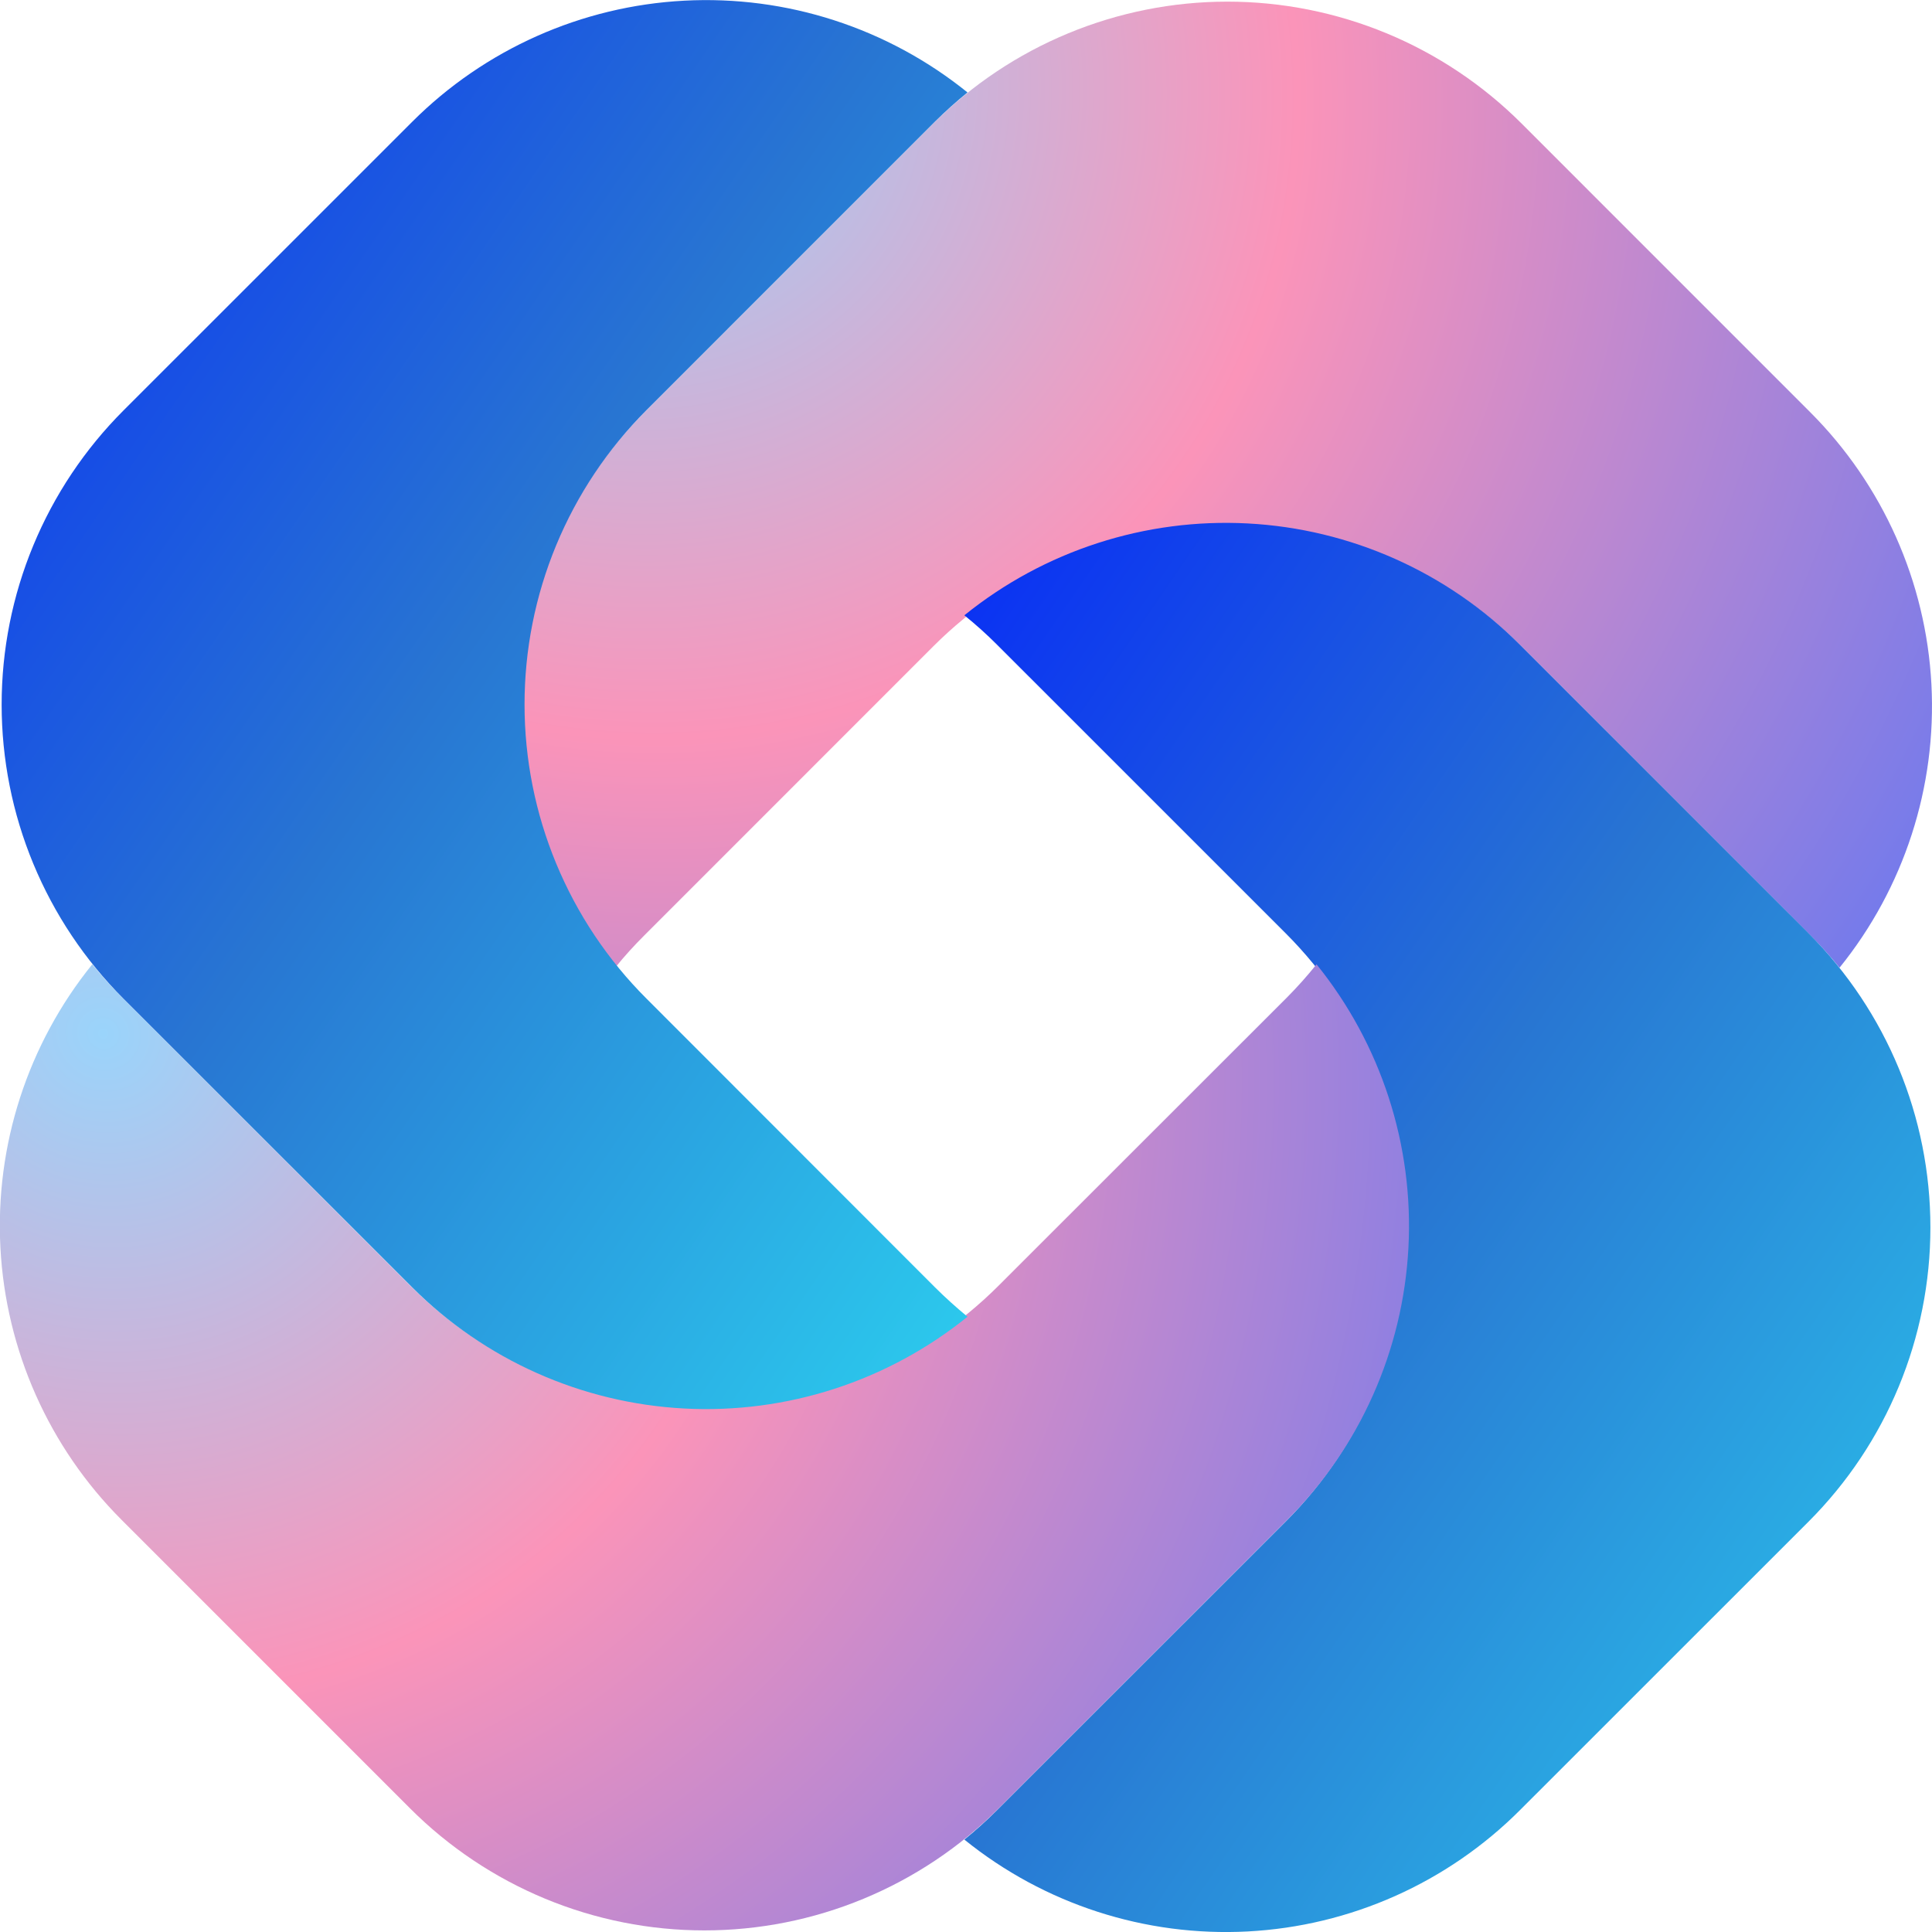
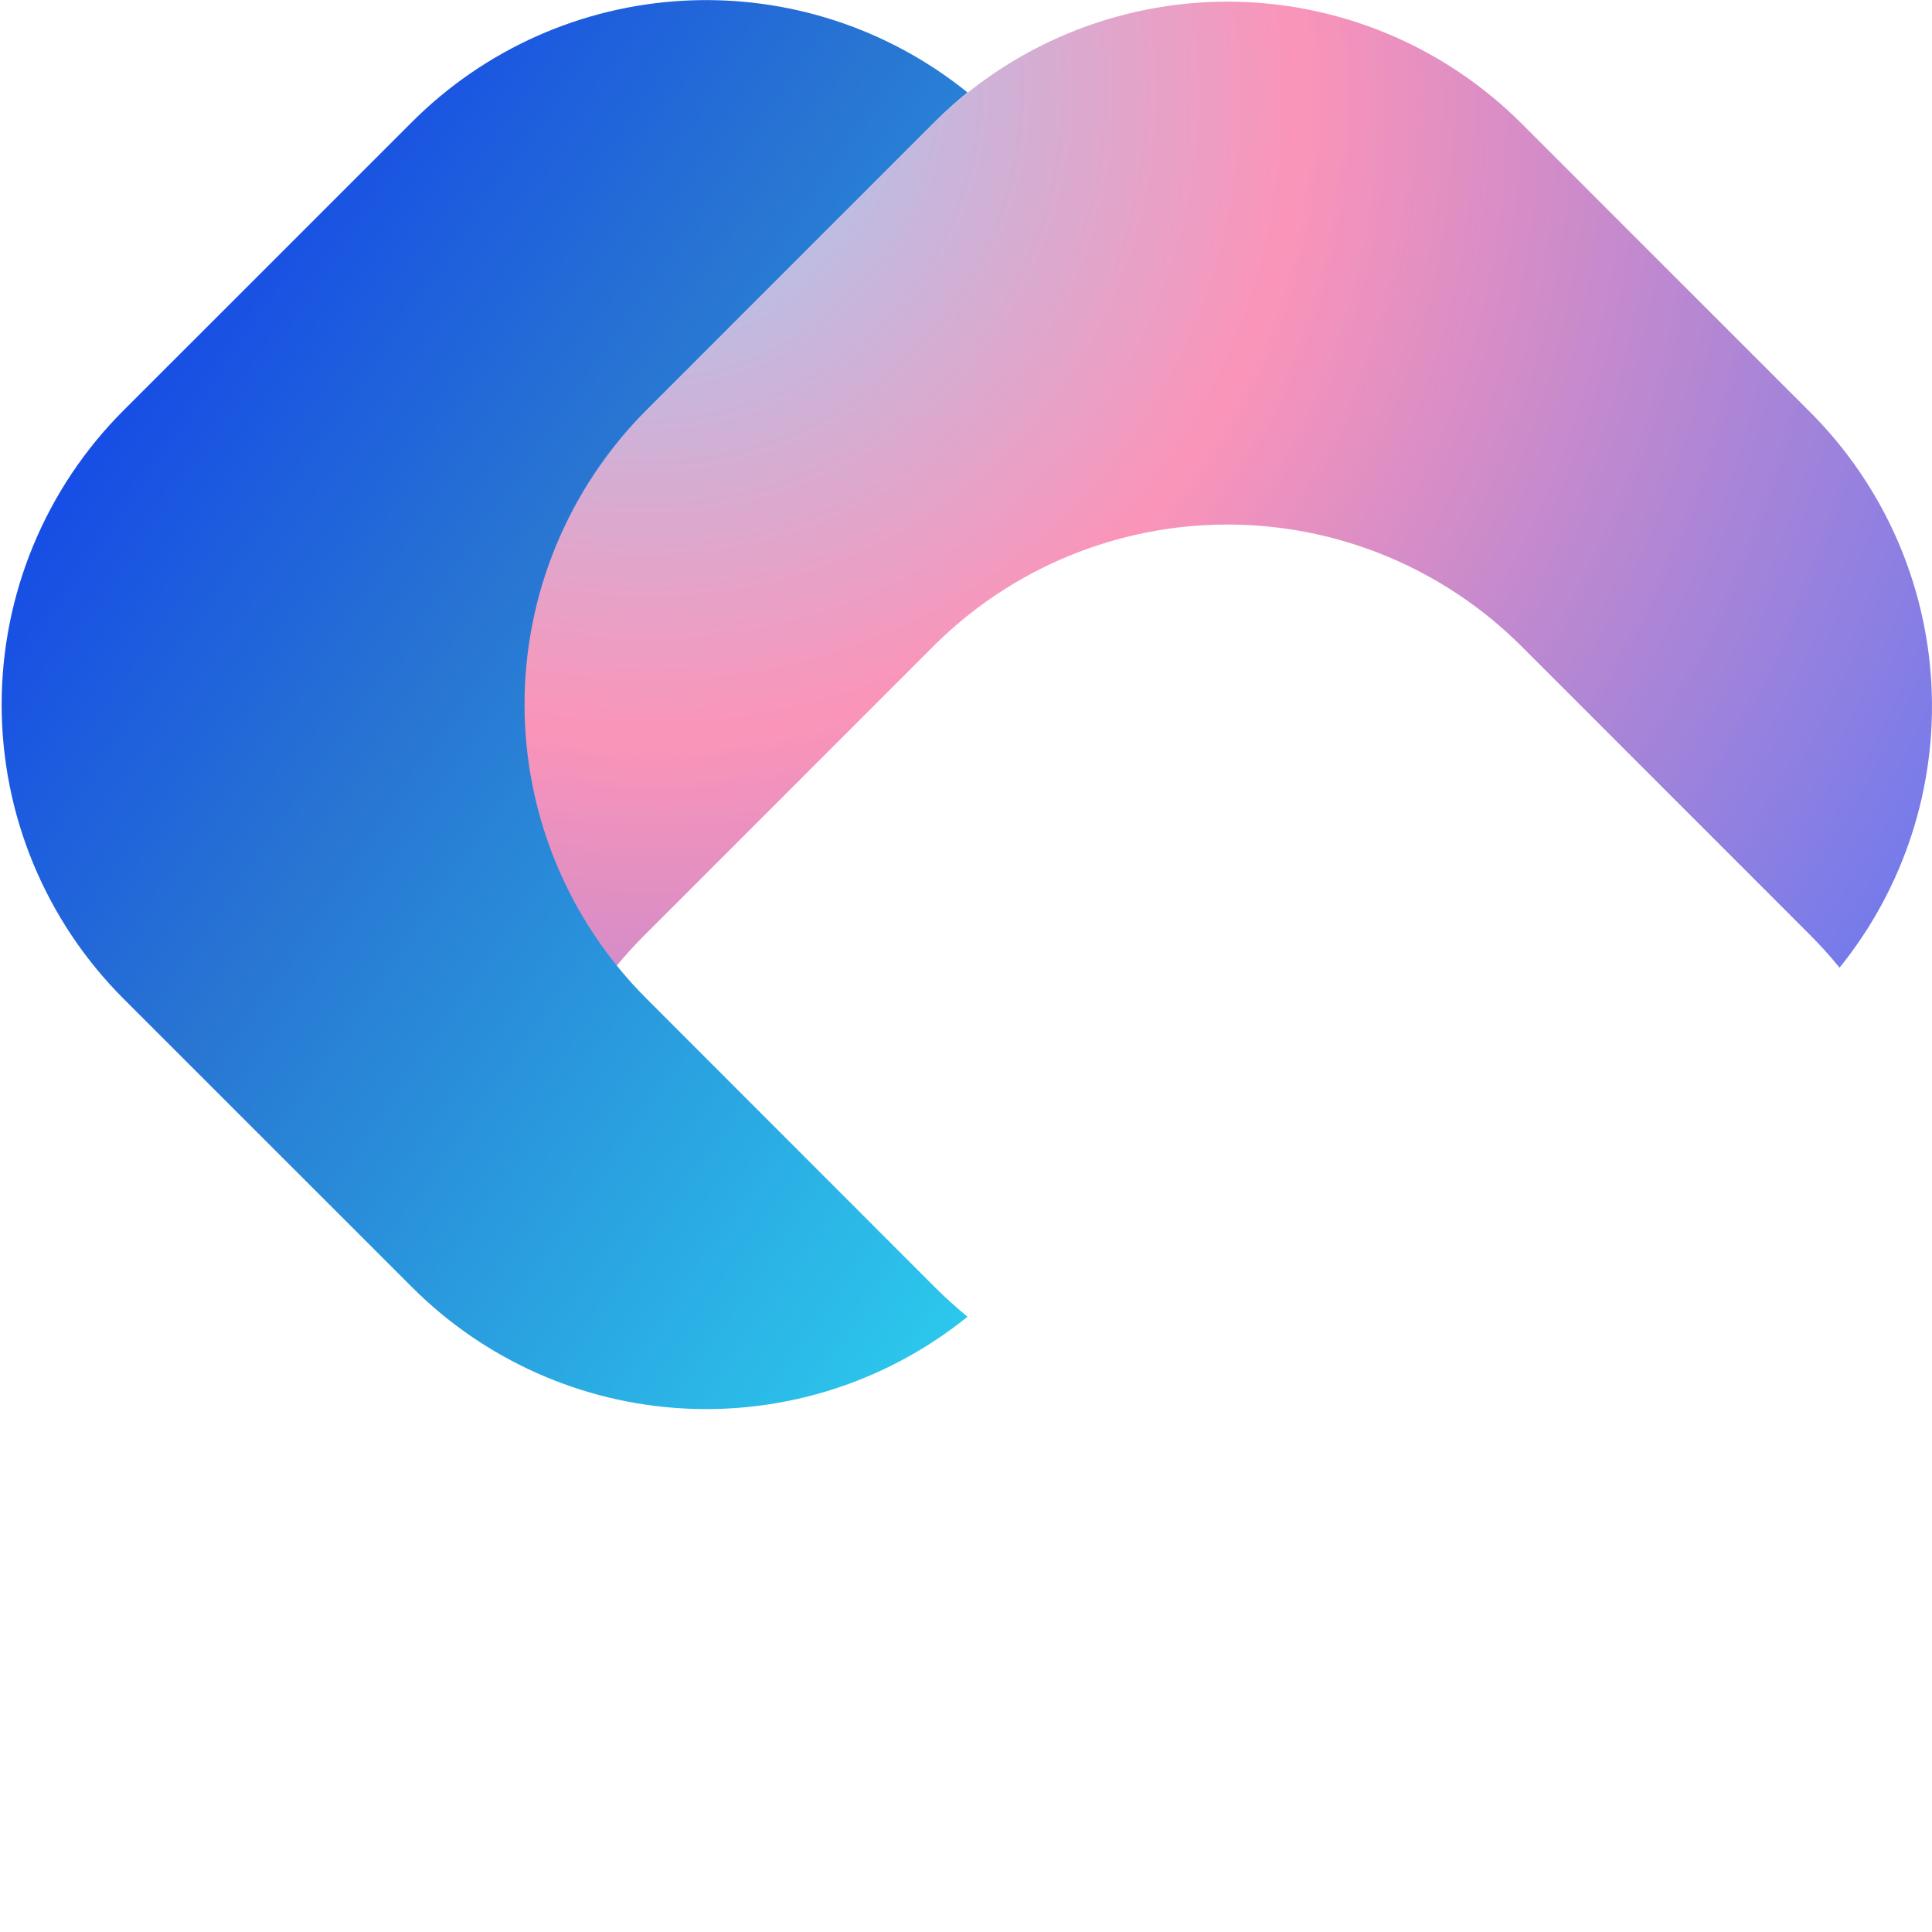
<svg xmlns="http://www.w3.org/2000/svg" width="46" height="46" viewBox="0 0 46 46" fill="none">
  <path d="M15.349 22.263L22.221 15.389C24.078 13.532 26.597 12.489 29.224 12.489C31.85 12.489 34.369 13.532 36.227 15.389L43.099 22.263C43.346 22.51 43.579 22.769 43.799 23.04C45.336 21.138 46.115 18.734 45.986 16.292C45.857 13.85 44.828 11.542 43.099 9.813L36.227 2.94C35.307 2.021 34.215 1.291 33.014 0.793C31.812 0.296 30.524 0.039 29.224 0.039C27.923 0.039 26.635 0.296 25.434 0.793C24.232 1.291 23.14 2.021 22.221 2.94L15.349 9.813C13.621 11.542 12.594 13.849 12.465 16.29C12.336 18.731 13.114 21.134 14.65 23.035C14.869 22.765 15.102 22.508 15.349 22.263Z" fill="url(#paint0_radial_458_2348)" />
-   <path d="M23.738 15.349L30.612 22.222C31.532 23.142 32.261 24.233 32.759 25.435C33.257 26.636 33.513 27.924 33.513 29.224C33.513 30.525 33.257 31.813 32.759 33.014C32.261 34.216 31.532 35.307 30.612 36.227L23.738 43.1C23.491 43.347 23.232 43.58 22.961 43.8C24.863 45.337 27.267 46.116 29.709 45.987C32.151 45.858 34.459 44.83 36.188 43.1L43.062 36.228C44.919 34.37 45.962 31.852 45.962 29.225C45.962 26.599 44.919 24.08 43.062 22.222L36.188 15.35C34.459 13.621 32.151 12.592 29.709 12.463C27.267 12.334 24.863 13.113 22.961 14.65C23.232 14.869 23.492 15.102 23.738 15.349Z" fill="url(#paint1_linear_458_2348)" />
-   <path d="M30.653 23.738L23.775 30.612C21.918 32.469 19.399 33.512 16.772 33.512C14.146 33.512 11.627 32.469 9.769 30.612L2.897 23.738C2.65 23.491 2.417 23.232 2.197 22.96C0.66 24.862 -0.119 27.266 0.01 29.708C0.139 32.151 1.167 34.459 2.896 36.188L9.768 43.061C10.688 43.981 11.78 44.71 12.981 45.208C14.183 45.706 15.47 45.962 16.771 45.962C18.072 45.962 19.36 45.706 20.561 45.208C21.763 44.71 22.855 43.981 23.774 43.061L30.648 36.188C32.377 34.459 33.405 32.151 33.534 29.708C33.663 27.266 32.883 24.862 31.346 22.96C31.129 23.232 30.897 23.491 30.653 23.738Z" fill="url(#paint2_radial_458_2348)" />
  <path d="M22.262 30.651L15.39 23.774C14.47 22.855 13.741 21.763 13.243 20.561C12.745 19.36 12.489 18.072 12.489 16.771C12.489 15.471 12.745 14.183 13.243 12.981C13.741 11.78 14.47 10.688 15.39 9.768L22.262 2.895C22.509 2.651 22.767 2.419 23.036 2.201C21.134 0.665 18.732 -0.113 16.291 0.016C13.85 0.145 11.543 1.172 9.814 2.9L2.94 9.773C2.02 10.693 1.291 11.784 0.793 12.986C0.295 14.187 0.039 15.475 0.039 16.776C0.039 18.076 0.295 19.364 0.793 20.565C1.291 21.767 2.02 22.858 2.94 23.778L9.814 30.651C11.543 32.379 13.85 33.407 16.291 33.536C18.732 33.665 21.134 32.887 23.036 31.351C22.772 31.133 22.512 30.9 22.262 30.651Z" fill="url(#paint3_linear_458_2348)" />
  <defs>
    <radialGradient id="paint0_radial_458_2348" cx="0" cy="0" r="1" gradientUnits="userSpaceOnUse" gradientTransform="translate(14.688 1.573) rotate(35.412) scale(37.047 35.015)">
      <stop stop-color="#9AD4FB" />
      <stop offset="0.445" stop-color="#FB94B9" />
      <stop offset="1" stop-color="#727AEC" />
    </radialGradient>
    <linearGradient id="paint1_linear_458_2348" x1="22.961" y1="12.45" x2="54.255" y2="33.903" gradientUnits="userSpaceOnUse">
      <stop stop-color="#092EF5" />
      <stop offset="0.465" stop-color="#2875D2" />
      <stop offset="1" stop-color="#2CCDEE" />
    </linearGradient>
    <radialGradient id="paint2_radial_458_2348" cx="0" cy="0" r="1" gradientUnits="userSpaceOnUse" gradientTransform="translate(2.233 24.493) rotate(35.412) scale(37.05 35.017)">
      <stop stop-color="#9AD4FB" />
      <stop offset="0.445" stop-color="#FB94B9" />
      <stop offset="1" stop-color="#727AEC" />
    </radialGradient>
    <linearGradient id="paint3_linear_458_2348" x1="0.039" y1="0.002" x2="31.329" y2="21.452" gradientUnits="userSpaceOnUse">
      <stop stop-color="#092EF5" />
      <stop offset="0.465" stop-color="#2875D2" />
      <stop offset="1" stop-color="#2CCDEE" />
    </linearGradient>
  </defs>
</svg>